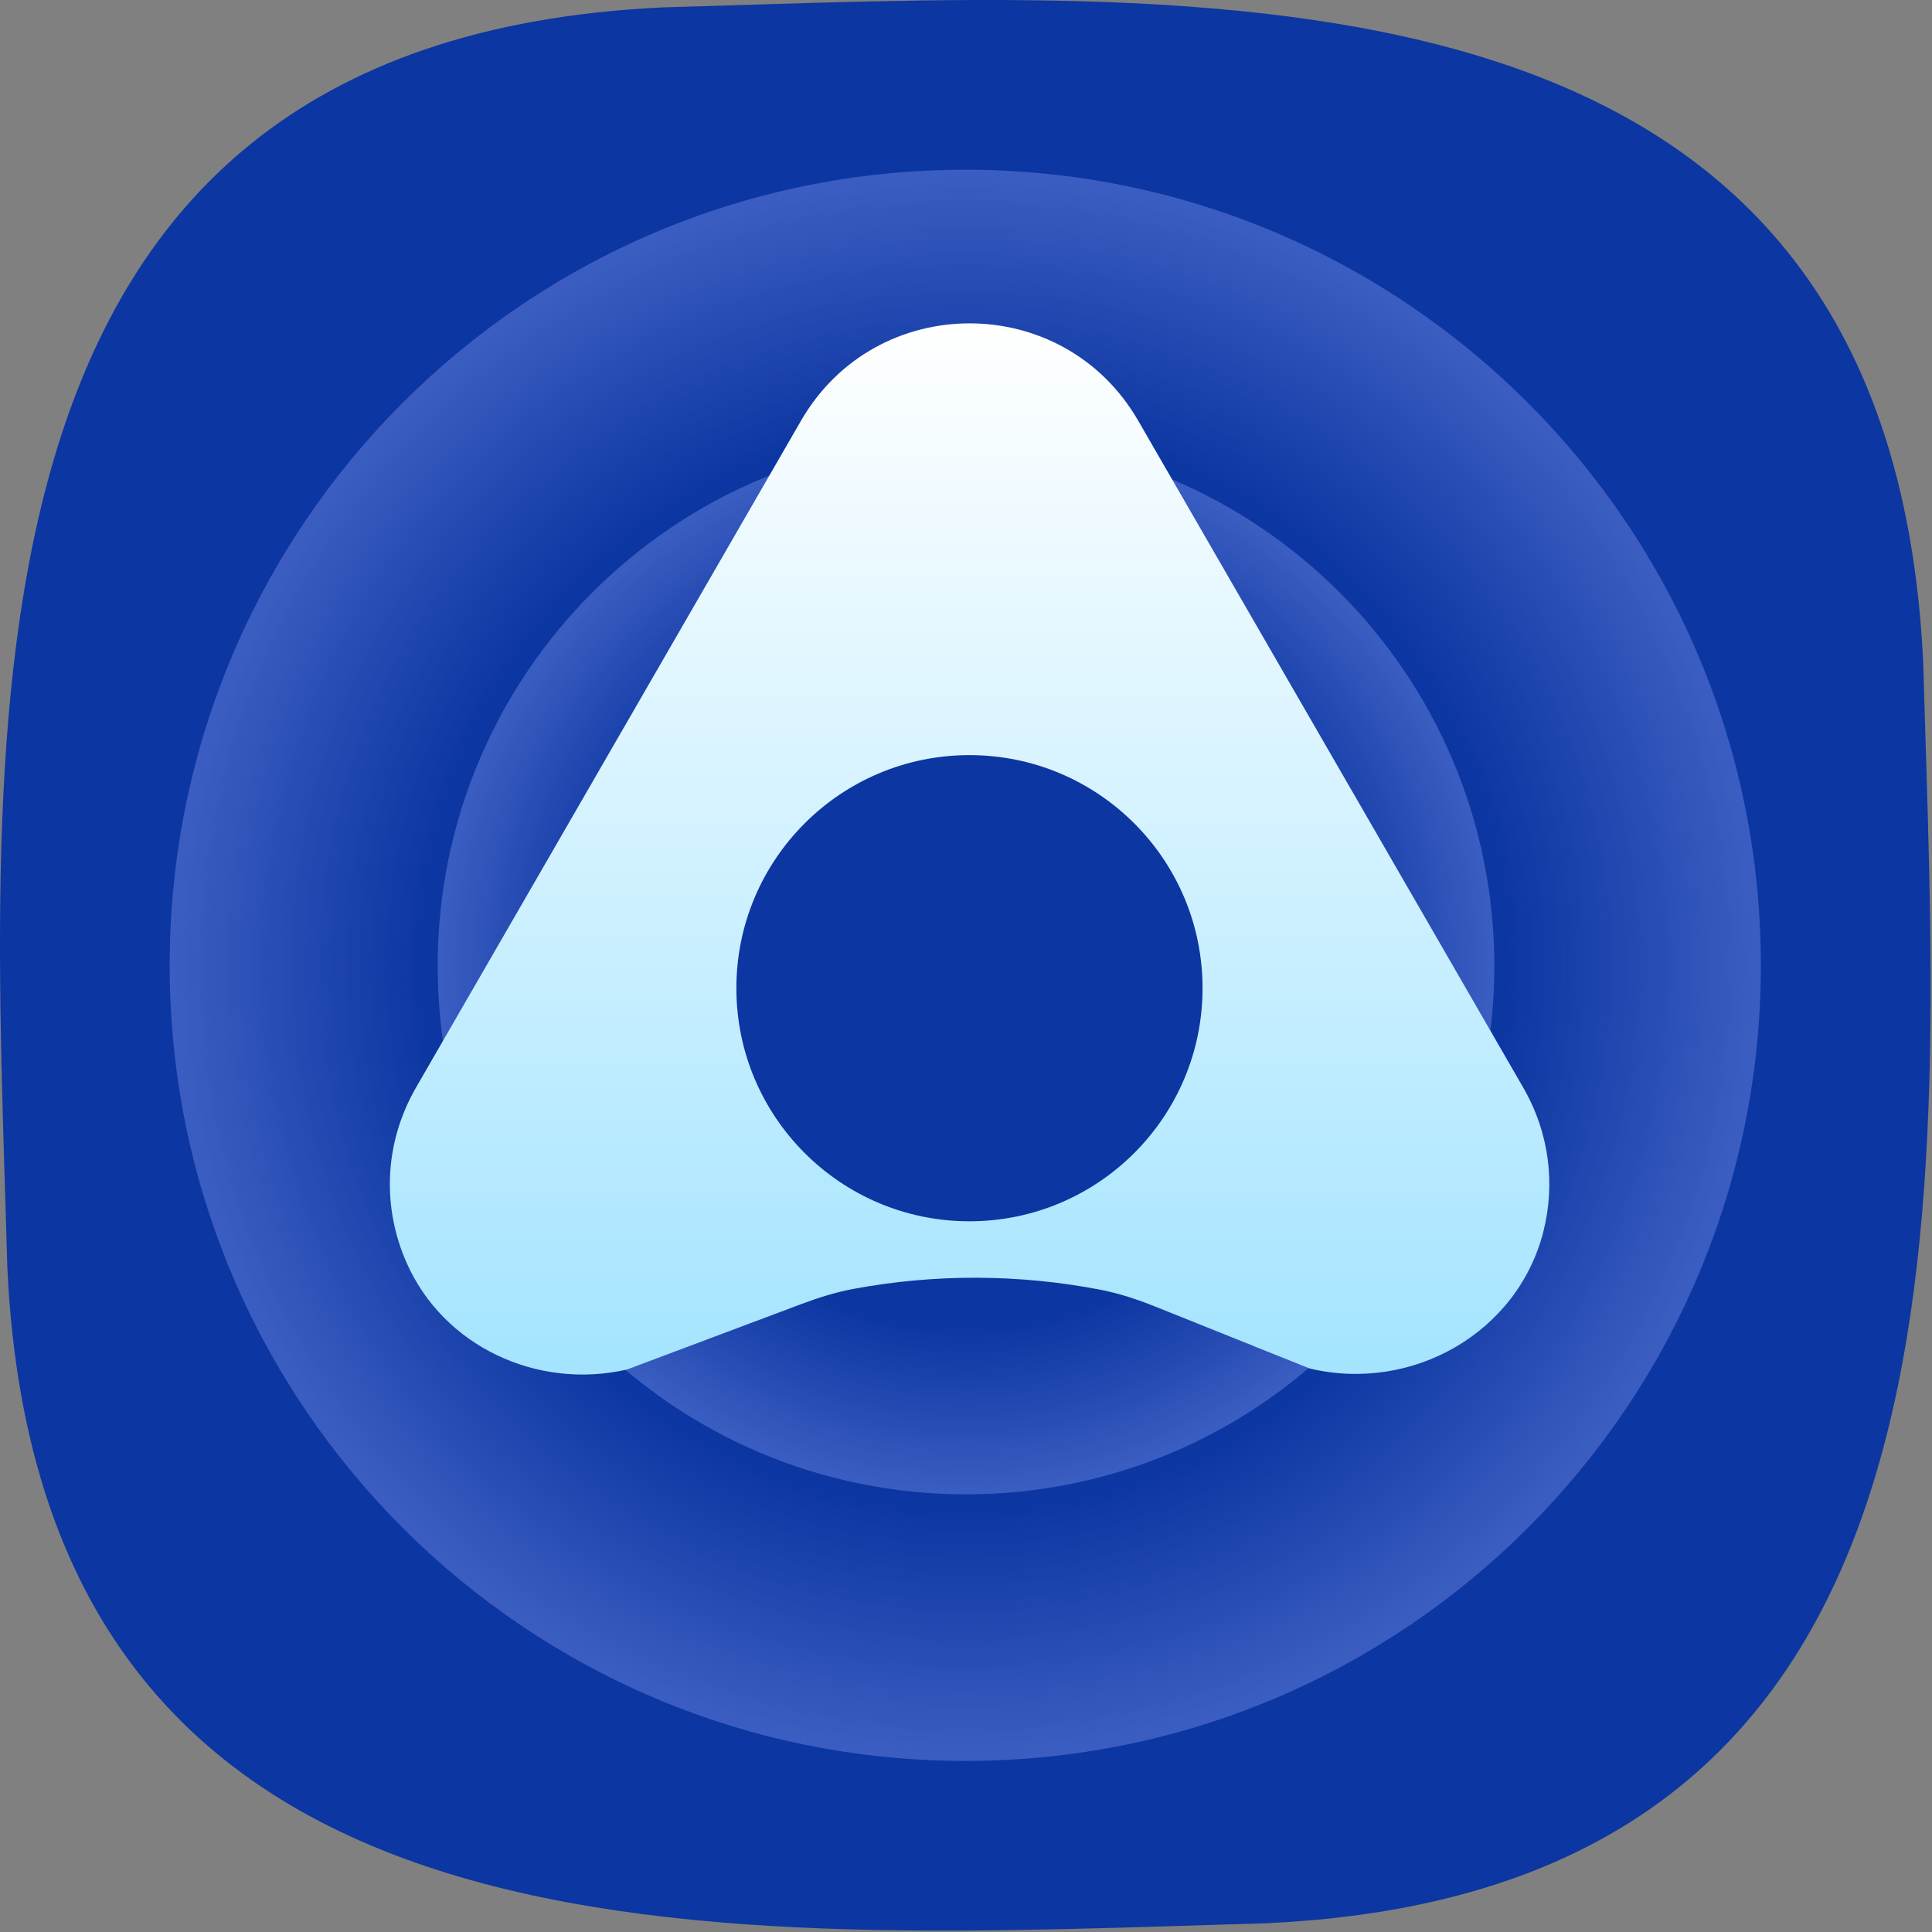
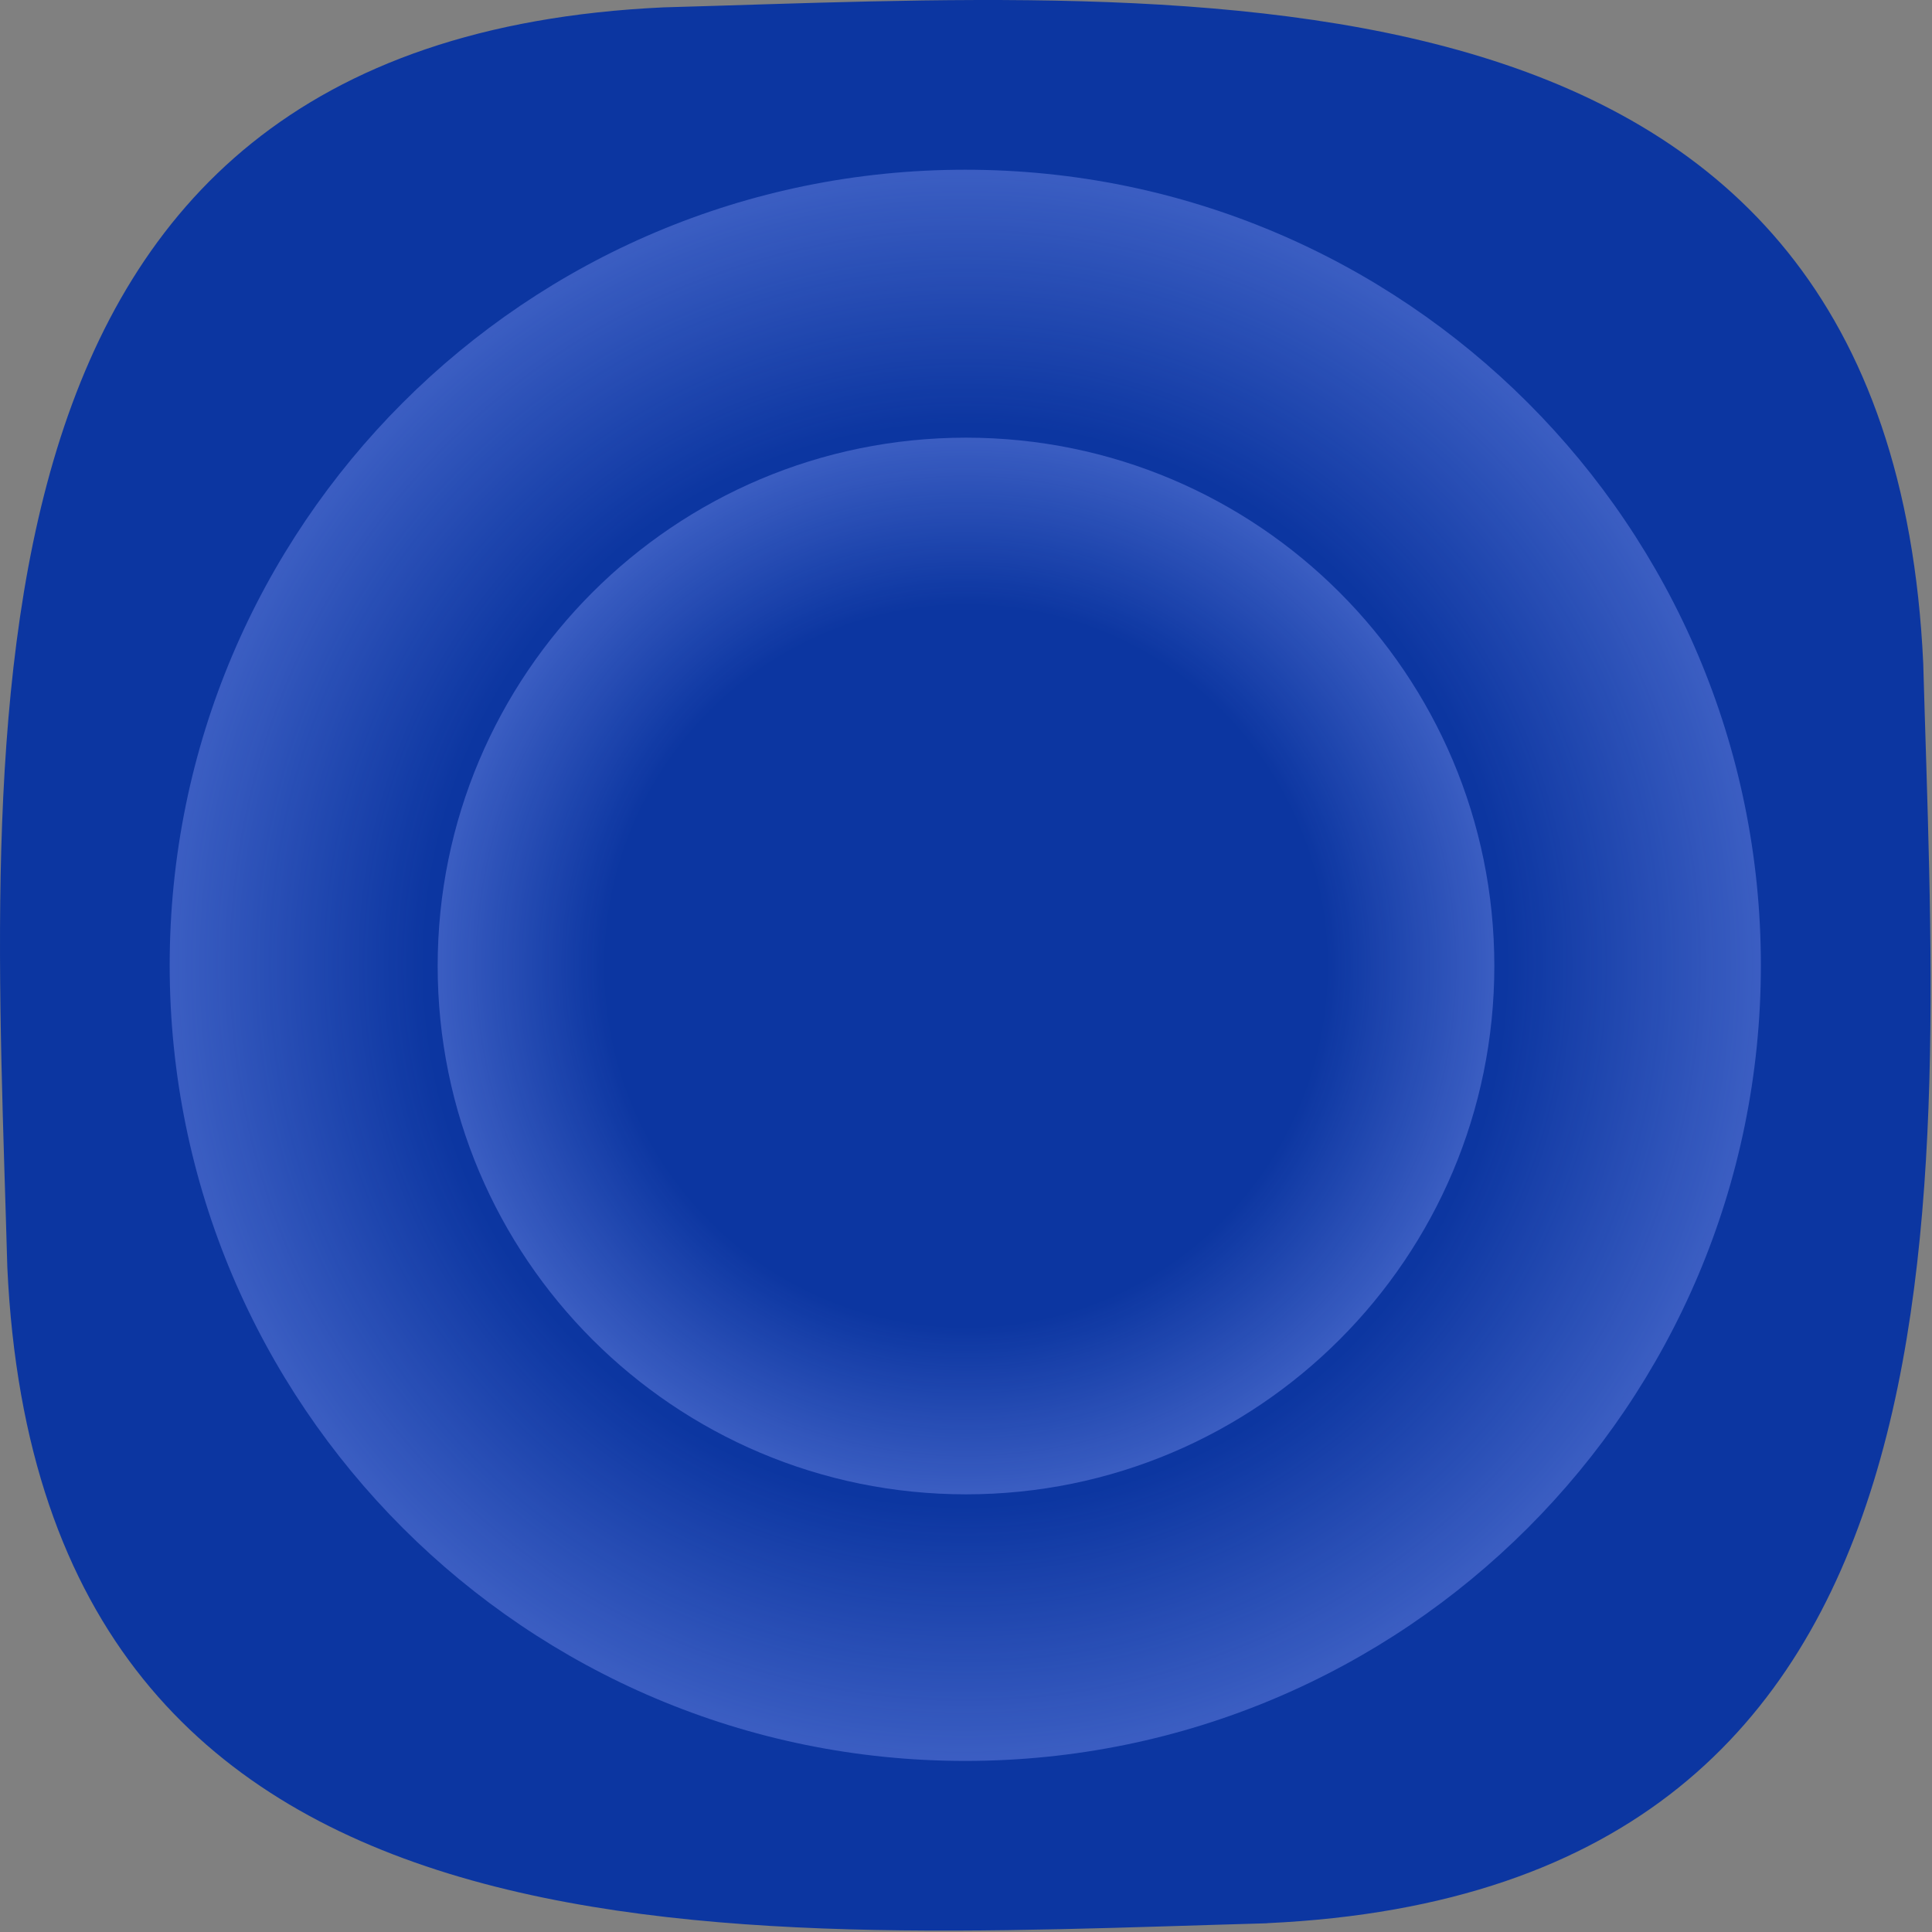
<svg xmlns="http://www.w3.org/2000/svg" width="309" height="309" viewBox="0 0 309 309" fill="none">
  <rect x="0" y="0" width="309" height="309" fill="#808080" stroke="none" />
  <path d="M202.66 307.605C116.921 309.978 6.535 319.035 1.171 202.666C-1.202 116.944 -10.258 6.558 106.11 1.178C191.832 -1.212 302.218 -10.252 307.599 106.099C309.988 191.822 319.028 302.208 202.677 307.588L202.66 307.605Z" fill="#0C36A1" />
  <path d="M154.385 281.638C224.661 281.638 281.631 224.668 281.631 154.391C281.631 84.115 224.661 27.145 154.385 27.145C84.109 27.145 27.138 84.115 27.138 154.391C27.138 224.668 84.109 281.638 154.385 281.638Z" fill="url(#paint0_radial_2_32)" />
  <path d="M154.5 239C201.168 239 239 201.168 239 154.5C239 107.832 201.168 70 154.5 70C107.832 70 70 107.832 70 154.5C70 201.168 107.832 239 154.5 239Z" fill="url(#paint1_radial_2_32)" />
-   <path d="M200.488 215.282L209.478 218.875C225.803 222.769 242.747 213.21 246.858 196.918C248.713 189.532 247.911 181.361 243.583 173.875L182.04 67.282C170.059 46.528 140.098 46.528 128.117 67.282L66.574 173.875C61.243 183.099 61.243 193.359 65.003 201.898C70.902 215.349 85.941 222.317 100.261 219.042L128.267 208.532C130.957 207.529 133.698 206.66 136.522 206.142C149.539 203.719 162.907 203.769 175.907 206.259C178.932 206.844 181.889 207.813 184.747 208.966L200.521 215.282M155.053 195.331C134.467 195.331 117.773 178.637 117.773 158.051C117.773 137.464 134.467 120.771 155.053 120.771C175.64 120.771 192.333 137.464 192.333 158.051C192.333 178.637 175.64 195.331 155.053 195.331Z" fill="url(#paint2_linear_2_32)" />
  <defs>
    <radialGradient id="paint0_radial_2_32" cx="0" cy="0" r="1" gradientUnits="userSpaceOnUse" gradientTransform="translate(154.385 154.391) scale(127.246)">
      <stop offset="0.683" stop-color="#91A7FF" stop-opacity="0" />
      <stop offset="1" stop-color="#91A7FF" stop-opacity="0.35" />
    </radialGradient>
    <radialGradient id="paint1_radial_2_32" cx="0" cy="0" r="1" gradientUnits="userSpaceOnUse" gradientTransform="translate(154.5 154.5) scale(84.5)">
      <stop offset="0.683" stop-color="#91A7FF" stop-opacity="0" />
      <stop offset="1" stop-color="#91A7FF" stop-opacity="0.35" />
    </radialGradient>
    <linearGradient id="paint2_linear_2_32" x1="155.053" y1="219.844" x2="155.053" y2="51.709" gradientUnits="userSpaceOnUse">
      <stop stop-color="#A4E4FF" />
      <stop offset="1" stop-color="white" />
    </linearGradient>
  </defs>
</svg>